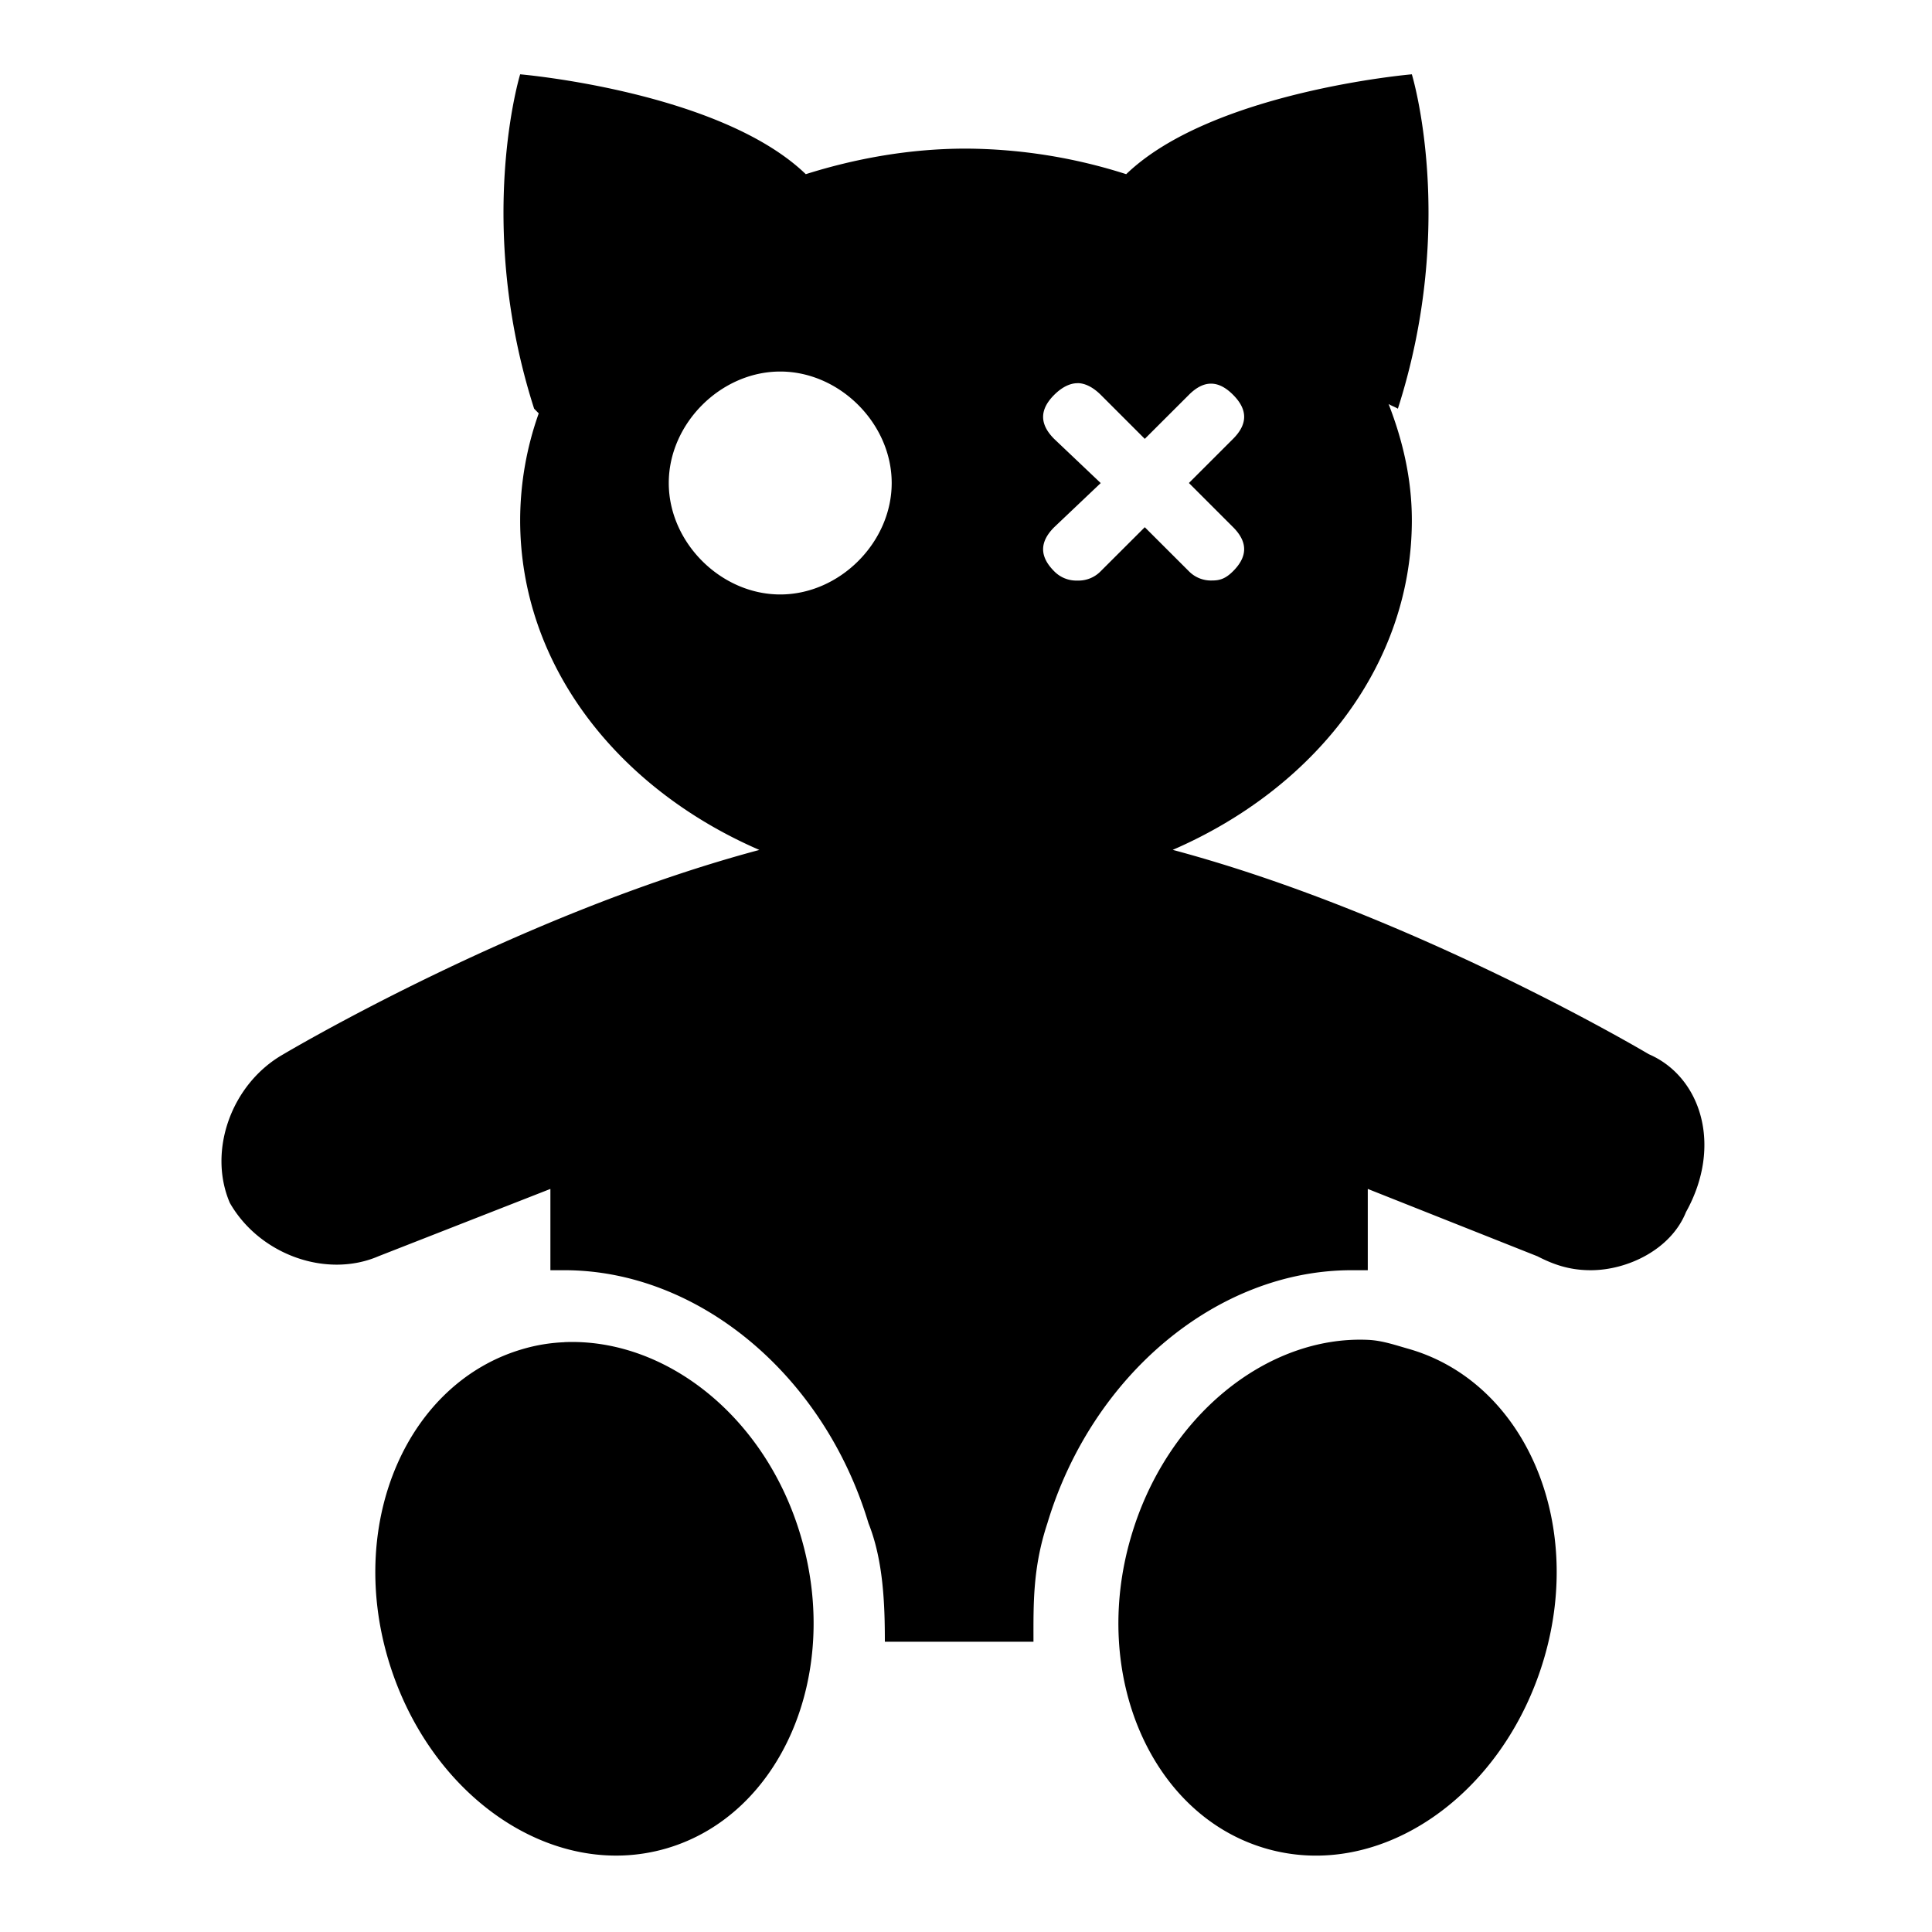
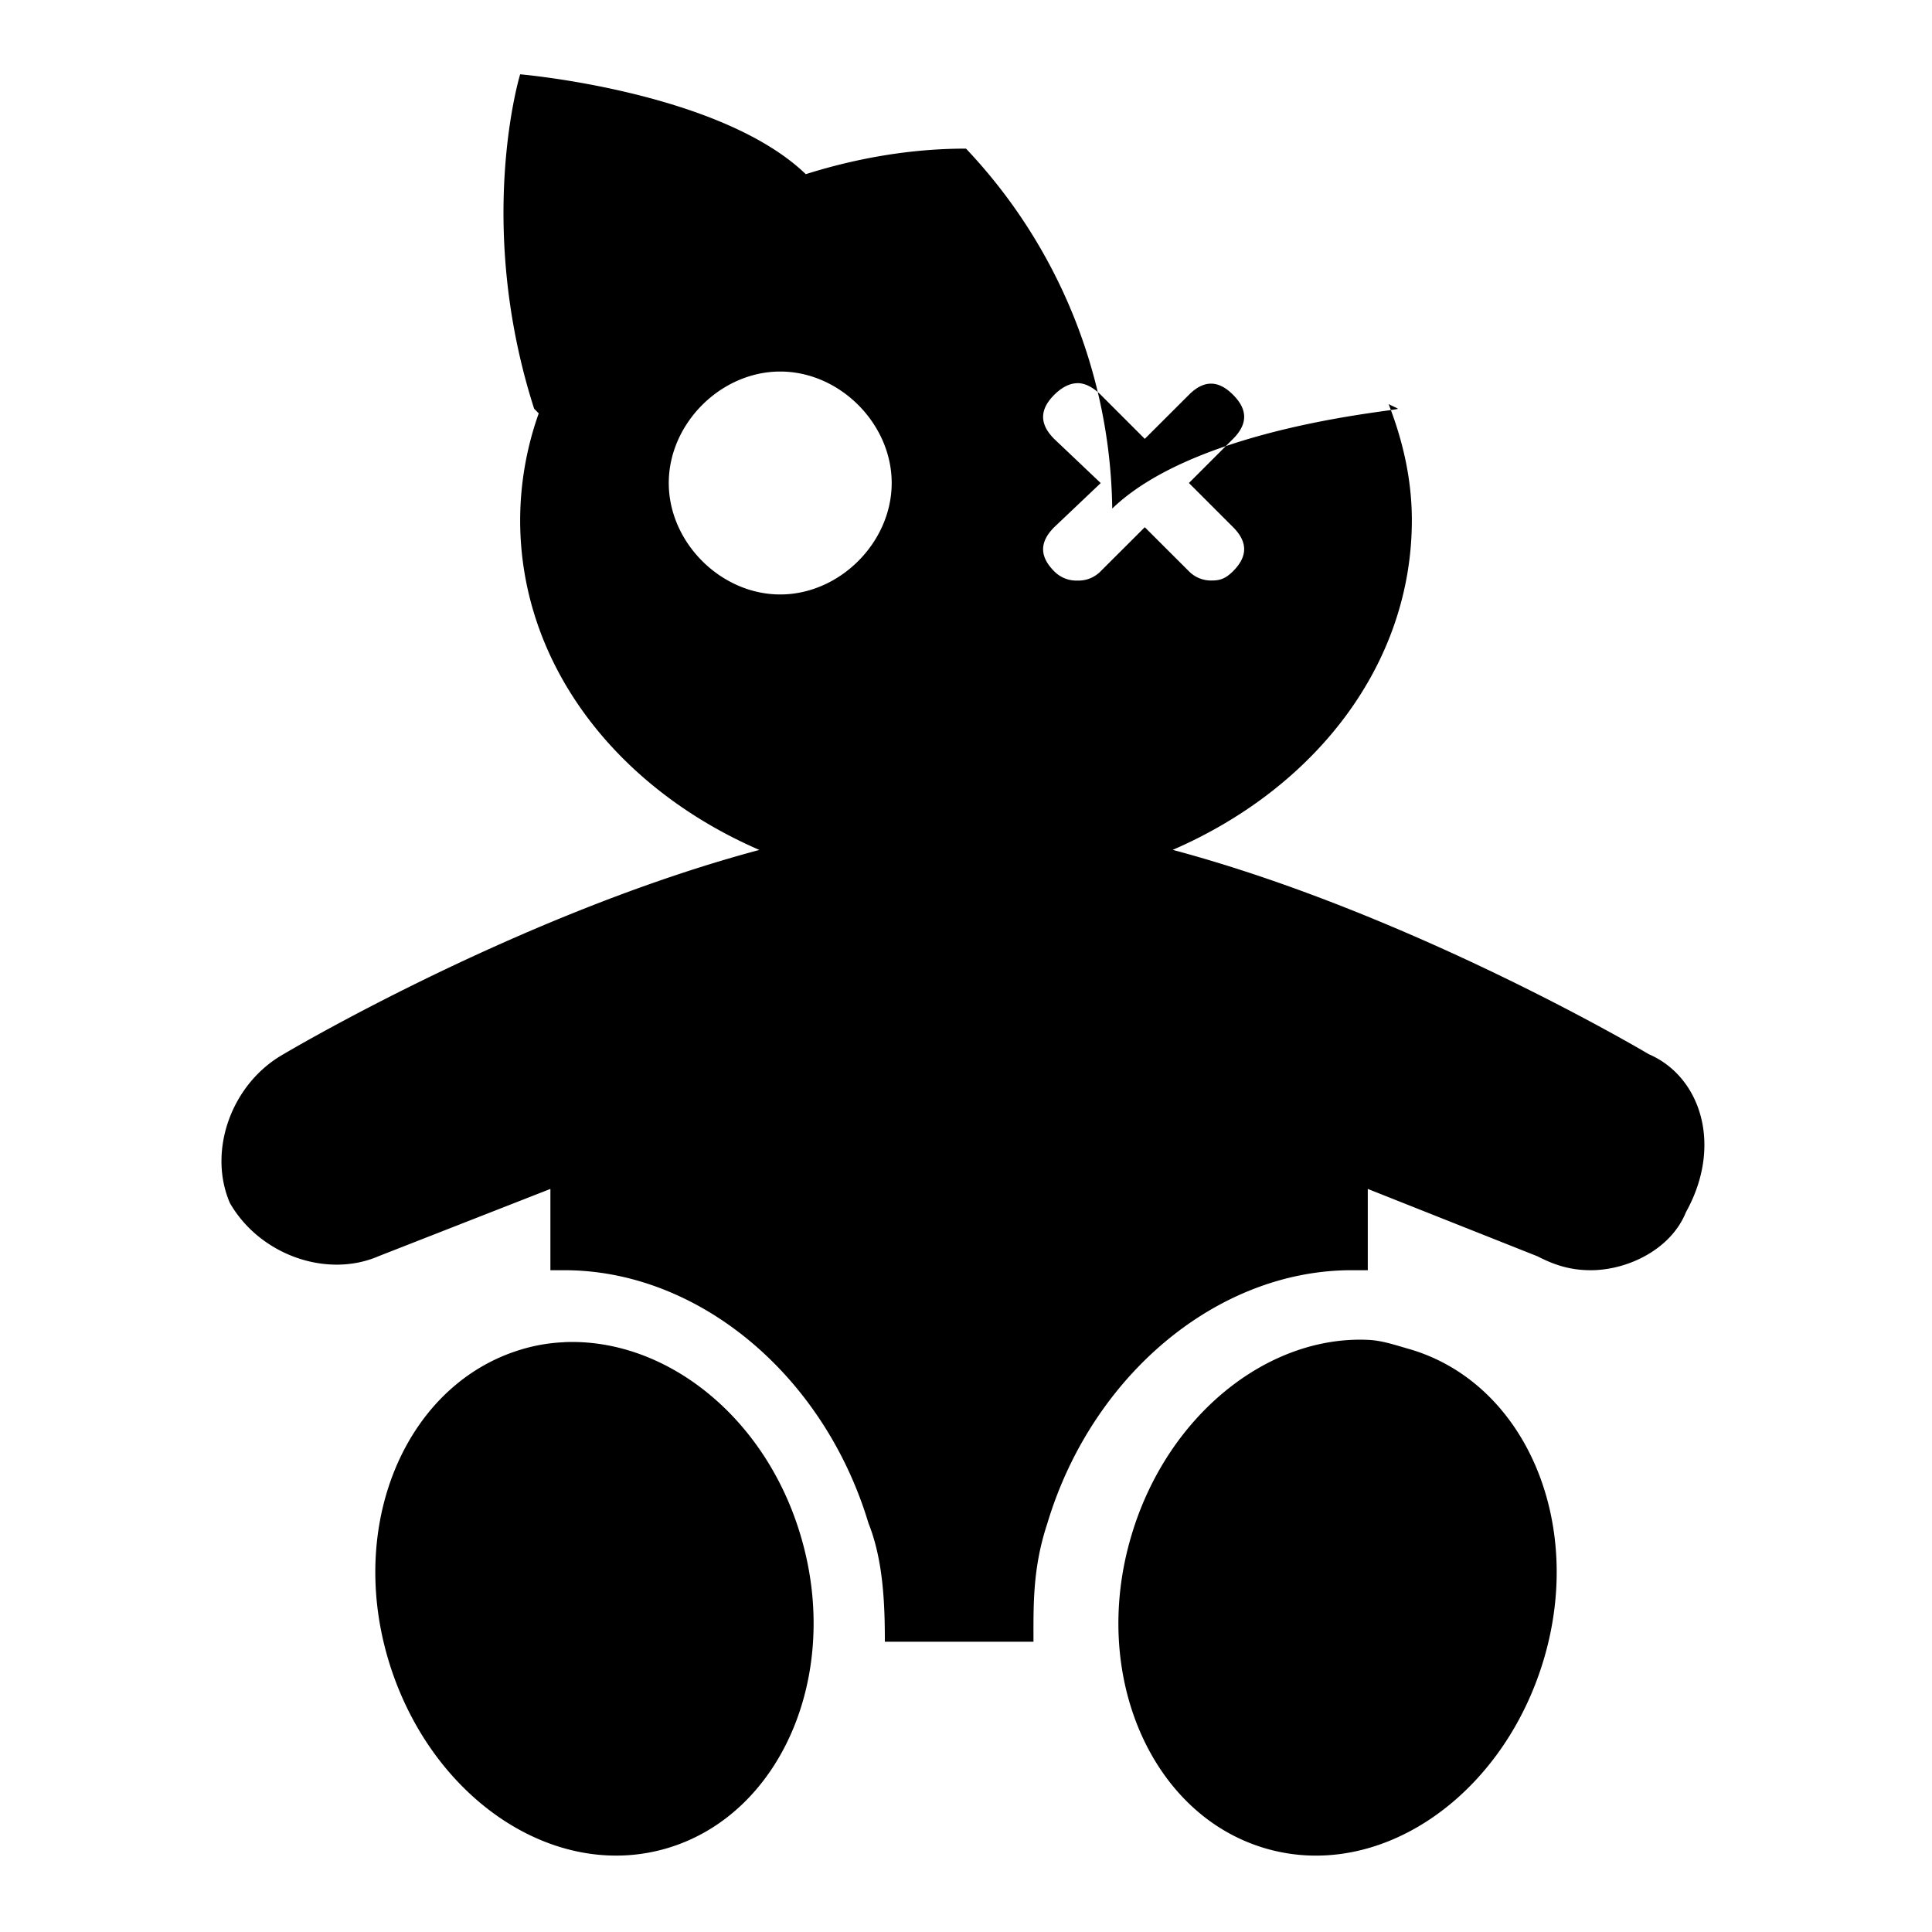
<svg xmlns="http://www.w3.org/2000/svg" viewBox="0 0 26 26">
-   <path d="M7 1s-.613 2 .188 4.5l.062.063A4.31 4.31 0 0 0 7 7c0 1.95 1.309 3.61 3.219 4.438-3.246.867-6.406 2.75-6.406 2.75-.7.398-1.02 1.3-.72 2 .4.699 1.302 1.019 2 .718L7.407 16v1.094h.188c1.8 0 3.492 1.406 4.093 3.406.2.5.22 1.094.22 1.594h2c0-.5-.012-.992.187-1.594.601-2 2.293-3.406 4.094-3.406h.218V16l2.282.906c.199.102.417.188.718.188.5 0 1.082-.282 1.282-.782.5-.898.199-1.824-.5-2.125 0 0-3.16-1.882-6.407-2.75C17.691 10.61 19 8.95 19 7c0-.55-.121-1.07-.313-1.563.047.028.079.036.125.063C19.613 3 19 1 19 1s-2.688.23-3.844 1.344A7.183 7.183 0 0 0 13 2c-.758 0-1.488.133-2.156.344C9.688 1.23 7 1 7 1zm3.5 4c.8 0 1.5.7 1.5 1.5S11.3 8 10.5 8 9 7.3 9 6.5 9.7 5 10.5 5zm4 .156c.102 0 .21.055.313.157l.593.593.594-.593c.2-.2.395-.2.594 0 .199.199.199.394 0 .593L16 6.5l.594.594c.199.199.199.394 0 .593-.102.102-.18.125-.282.125A.416.416 0 0 1 16 7.688l-.594-.593-.594.593a.416.416 0 0 1-.312.125.416.416 0 0 1-.313-.125c-.199-.199-.199-.394 0-.593l.626-.594-.626-.594c-.199-.199-.199-.394 0-.593.102-.102.211-.157.313-.157zm3.906 12.875c-1.36-.058-2.715 1.032-3.187 2.657-.543 1.855.273 3.738 1.812 4.187 1.54.45 3.207-.707 3.75-2.563.543-1.855-.273-3.707-1.812-4.156-.192-.054-.367-.117-.563-.125zm-10.812.032a2.317 2.317 0 0 0-.563.093c-1.539.45-2.355 2.301-1.812 4.157.543 1.855 2.21 3.011 3.75 2.562 1.539-.45 2.355-2.332 1.812-4.188-.472-1.625-1.828-2.683-3.187-2.625z" />
+   <path d="M7 1s-.613 2 .188 4.5l.062.063A4.31 4.31 0 0 0 7 7c0 1.95 1.309 3.61 3.219 4.438-3.246.867-6.406 2.75-6.406 2.75-.7.398-1.02 1.3-.72 2 .4.699 1.302 1.019 2 .718L7.407 16v1.094h.188c1.8 0 3.492 1.406 4.093 3.406.2.5.22 1.094.22 1.594h2c0-.5-.012-.992.187-1.594.601-2 2.293-3.406 4.094-3.406h.218V16l2.282.906c.199.102.417.188.718.188.5 0 1.082-.282 1.282-.782.5-.898.199-1.824-.5-2.125 0 0-3.16-1.882-6.407-2.75C17.691 10.61 19 8.95 19 7c0-.55-.121-1.07-.313-1.563.047.028.079.036.125.063s-2.688.23-3.844 1.344A7.183 7.183 0 0 0 13 2c-.758 0-1.488.133-2.156.344C9.688 1.23 7 1 7 1zm3.5 4c.8 0 1.5.7 1.5 1.5S11.3 8 10.5 8 9 7.3 9 6.5 9.7 5 10.5 5zm4 .156c.102 0 .21.055.313.157l.593.593.594-.593c.2-.2.395-.2.594 0 .199.199.199.394 0 .593L16 6.5l.594.594c.199.199.199.394 0 .593-.102.102-.18.125-.282.125A.416.416 0 0 1 16 7.688l-.594-.593-.594.593a.416.416 0 0 1-.312.125.416.416 0 0 1-.313-.125c-.199-.199-.199-.394 0-.593l.626-.594-.626-.594c-.199-.199-.199-.394 0-.593.102-.102.211-.157.313-.157zm3.906 12.875c-1.36-.058-2.715 1.032-3.187 2.657-.543 1.855.273 3.738 1.812 4.187 1.54.45 3.207-.707 3.75-2.563.543-1.855-.273-3.707-1.812-4.156-.192-.054-.367-.117-.563-.125zm-10.812.032a2.317 2.317 0 0 0-.563.093c-1.539.45-2.355 2.301-1.812 4.157.543 1.855 2.21 3.011 3.75 2.562 1.539-.45 2.355-2.332 1.812-4.188-.472-1.625-1.828-2.683-3.187-2.625z" />
</svg>